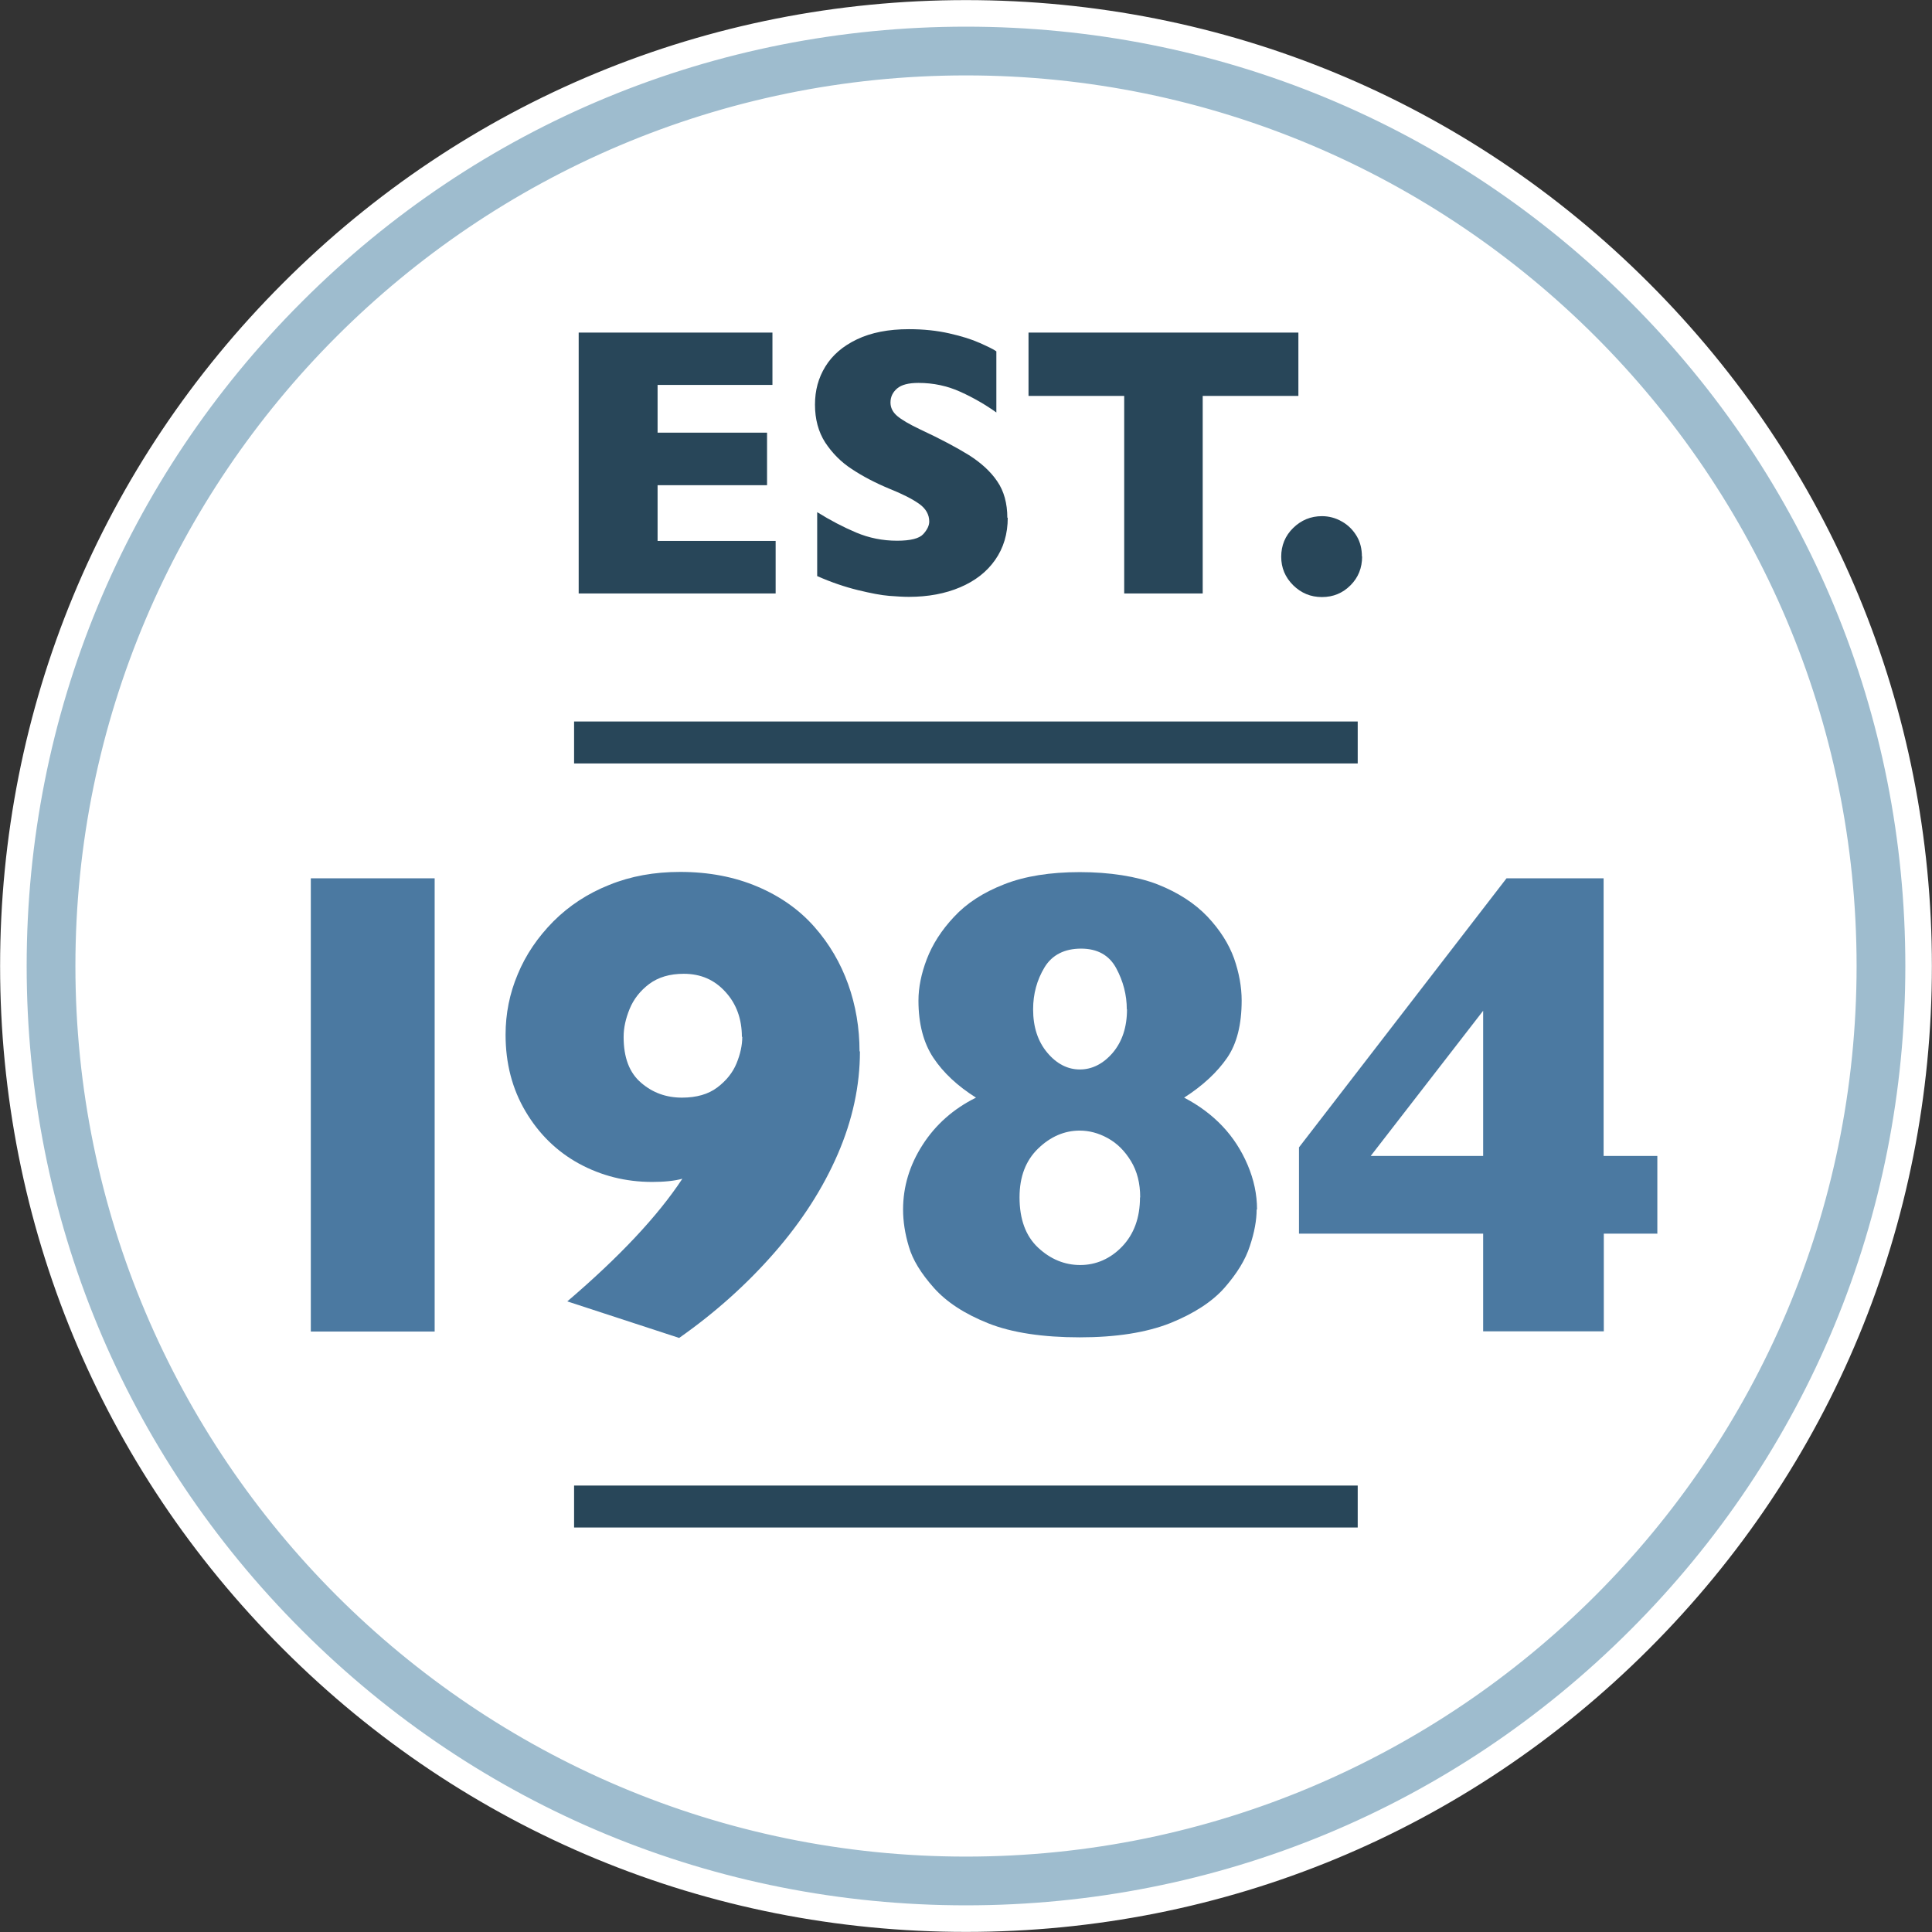
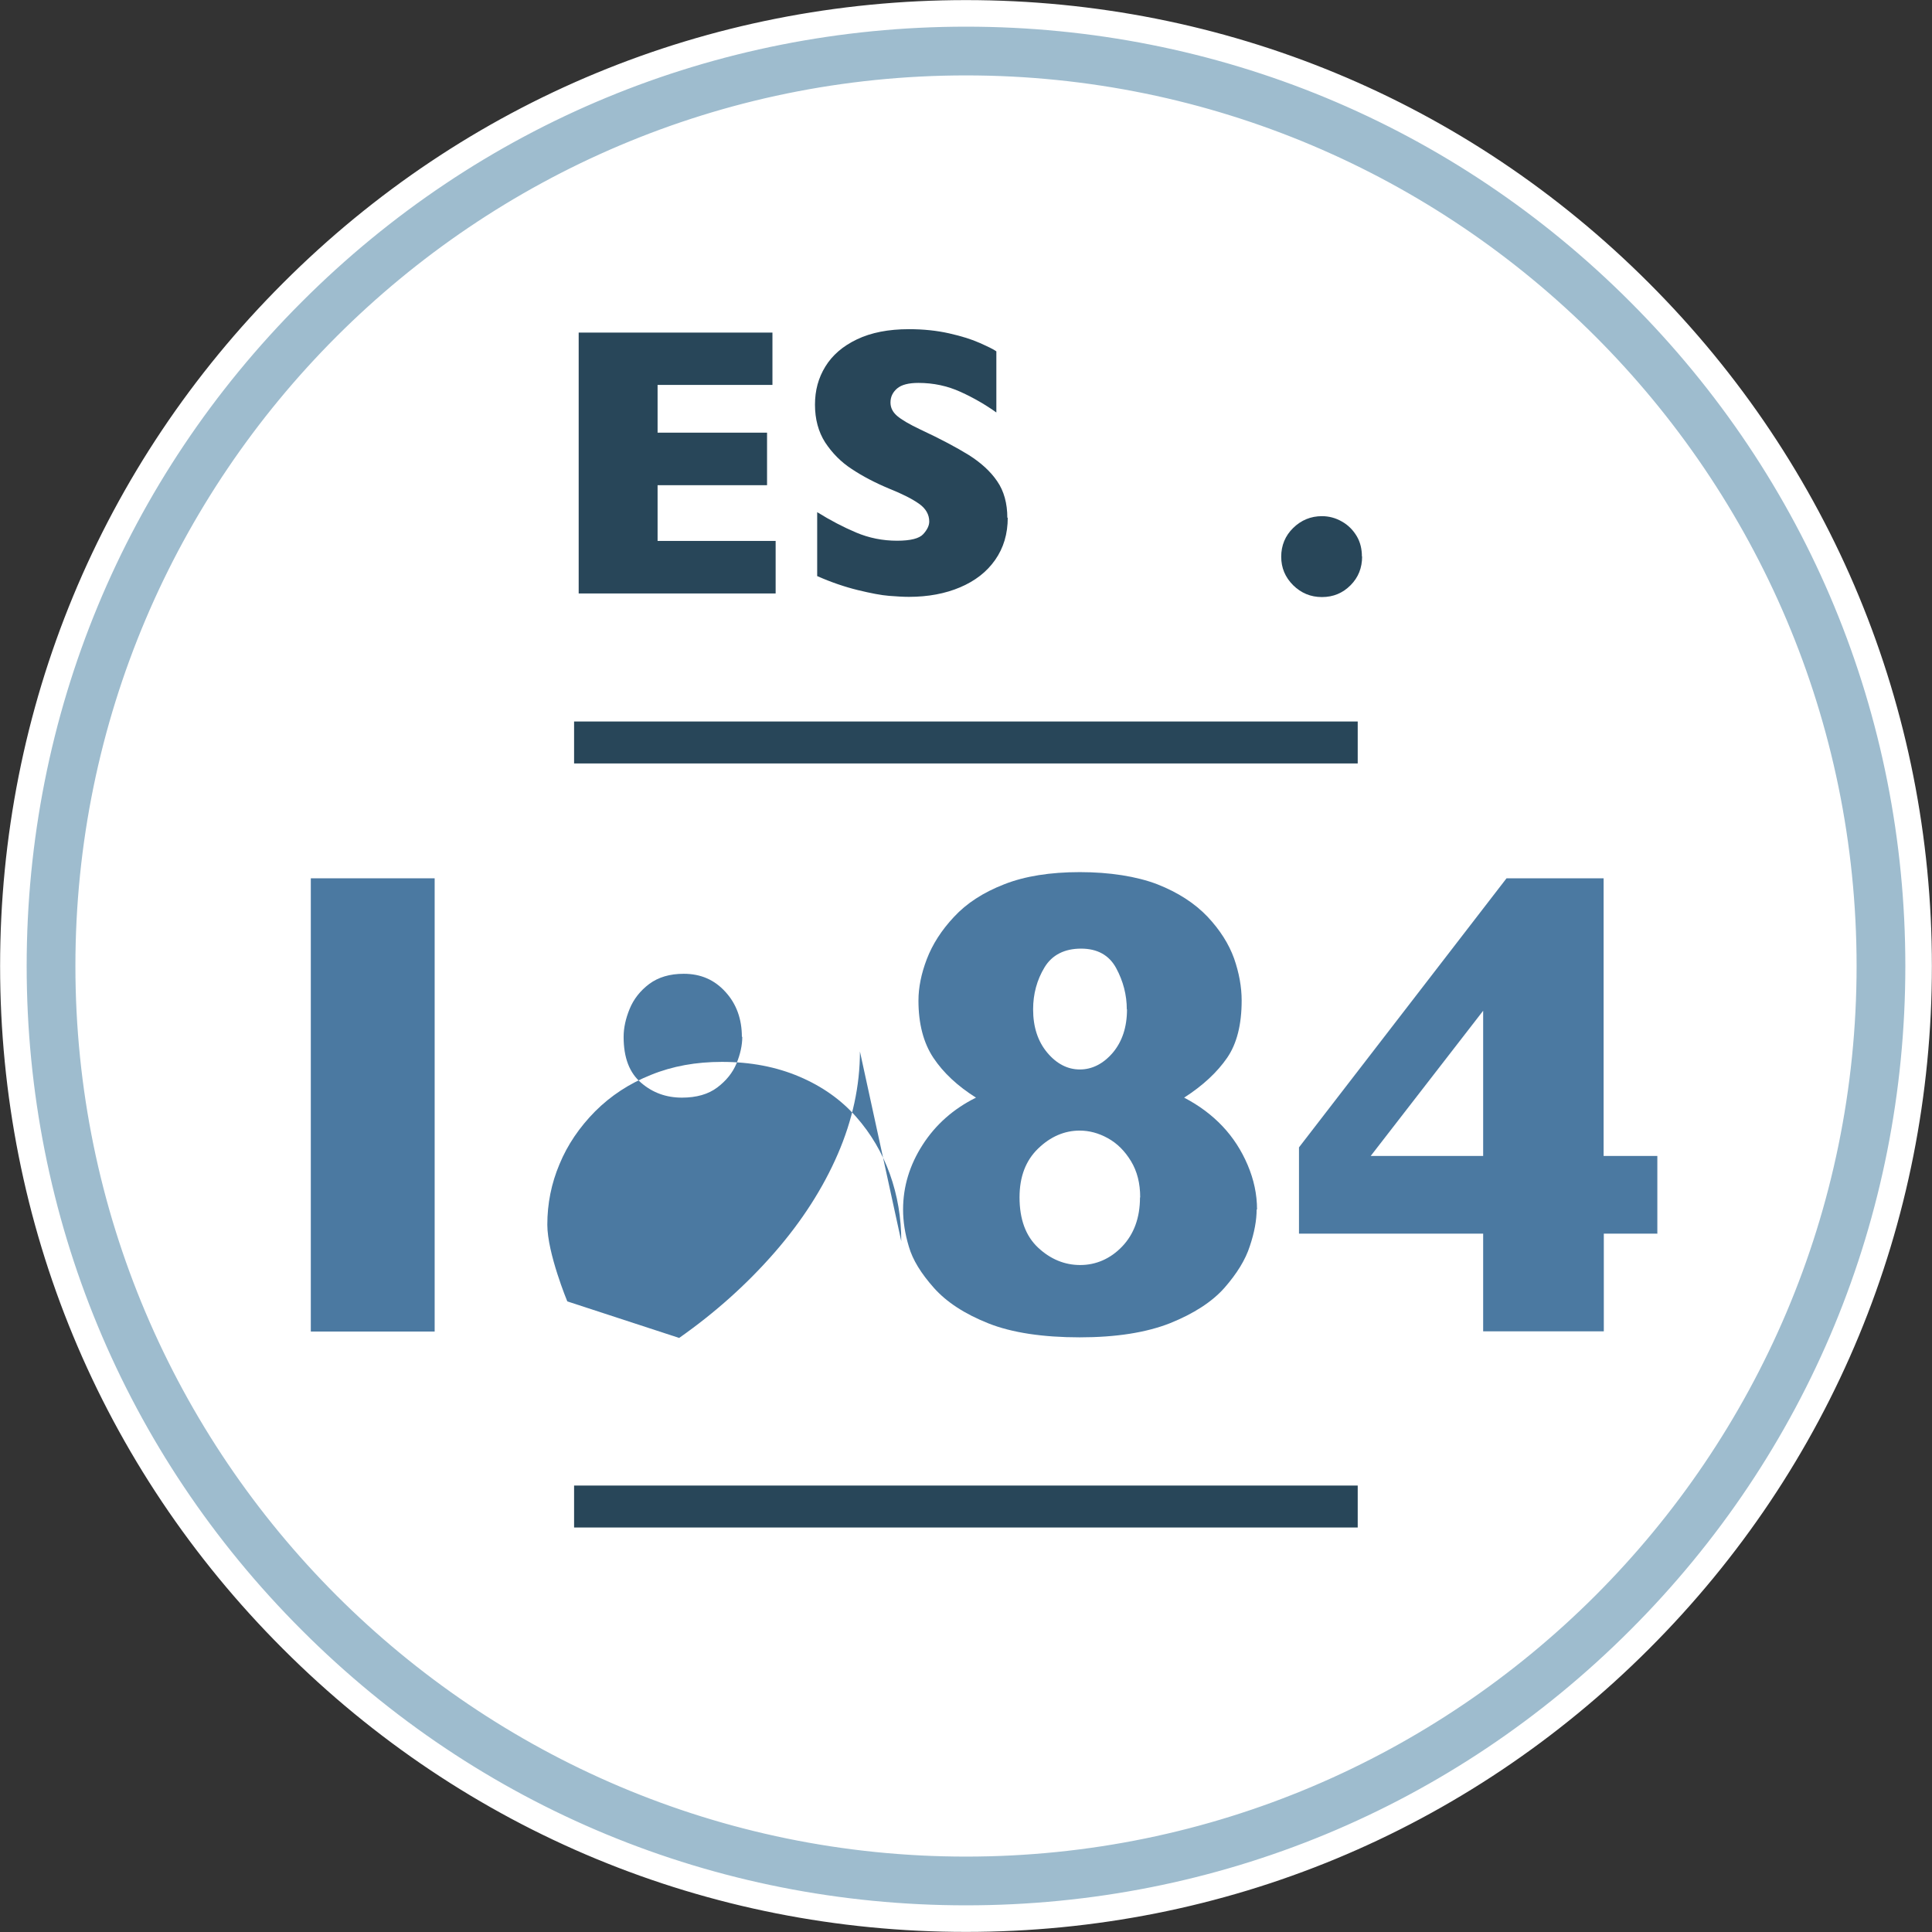
<svg xmlns="http://www.w3.org/2000/svg" id="Layer_1" data-name="Layer 1" viewBox="0 0 96.72 96.72">
  <rect x="0" y="0" width="96.72" height="96.72" fill="#333333" stroke="none" />
  <defs>
    <style>      .cls-1 {        fill: #4b79a1;      }      .cls-2 {        fill: #9ebcce;      }      .cls-3 {        fill: #fff;      }      .cls-4 {        fill: #284659;      }      .cls-5 {        fill: none;        stroke: #fff;        stroke-miterlimit: 10;        stroke-width: 1.33px;      }    </style>
  </defs>
  <g>
    <path class="cls-3" d="M48.36,4.44C24.14,4.44,4.44,24.14,4.44,48.36s19.7,43.92,43.92,43.92,43.92-19.7,43.92-43.92S72.58,4.44,48.36,4.44" />
    <path class="cls-2" d="M48.36,4.44C24.14,4.44,4.44,24.14,4.44,48.36s19.7,43.92,43.92,43.92,43.92-19.7,43.92-43.92S72.58,4.44,48.36,4.44M48.36,96.05c-12.74,0-24.72-4.96-33.72-13.97C5.63,73.08.67,61.1.67,48.36S5.63,23.64,14.64,14.64C23.64,5.63,35.62.67,48.36.67s24.72,4.96,33.72,13.97c9.01,9.01,13.97,20.98,13.97,33.72s-4.96,24.72-13.97,33.72c-9.01,9.01-20.98,13.97-33.72,13.97" />
    <path class="cls-5" d="M48.36,4.44C24.14,4.44,4.44,24.14,4.44,48.36s19.7,43.92,43.92,43.92,43.92-19.7,43.92-43.92S72.58,4.44,48.36,4.44ZM48.36,96.05c-12.74,0-24.72-4.96-33.72-13.97C5.63,73.08.67,61.1.67,48.36S5.63,23.64,14.64,14.64C23.64,5.63,35.62.67,48.36.67s24.72,4.96,33.72,13.97c9.01,9.01,13.97,20.98,13.97,33.72s-4.96,24.72-13.97,33.72c-9.01,9.01-20.98,13.97-33.72,13.97Z" />
  </g>
  <polygon class="cls-4" points="38.83 29.71 28.97 29.71 28.97 16.65 38.67 16.65 38.67 19.27 32.92 19.27 32.92 21.66 38.4 21.66 38.4 24.29 32.92 24.29 32.92 27.08 38.83 27.08 38.83 29.71" />
  <path class="cls-4" d="M50.45,25.91c0,.82-.21,1.52-.63,2.12-.42.6-1,1.05-1.75,1.37-.75.32-1.61.48-2.57.48-.27,0-.6-.02-.99-.05-.39-.03-.91-.13-1.57-.29-.65-.16-1.33-.39-2.03-.7v-3.2c.66.41,1.31.75,1.95,1.02.64.27,1.32.41,2.05.41.67,0,1.11-.11,1.31-.33.2-.22.3-.43.3-.63,0-.35-.17-.65-.51-.89-.34-.24-.83-.49-1.48-.75-.72-.3-1.35-.63-1.89-.99-.54-.35-.98-.8-1.33-1.33-.34-.53-.51-1.17-.51-1.89s.17-1.34.52-1.91c.35-.57.87-1.02,1.58-1.36.71-.34,1.58-.51,2.6-.51.73,0,1.4.07,2.02.21.62.14,1.13.3,1.53.48.4.18.68.31.83.42v3.06c-.53-.38-1.13-.73-1.79-1.03-.66-.3-1.36-.45-2.11-.45-.49,0-.85.09-1.07.28-.22.19-.33.42-.33.7,0,.26.11.48.33.67.22.19.61.42,1.18.69,1.01.47,1.81.9,2.41,1.27.6.38,1.08.81,1.42,1.31.34.49.51,1.11.51,1.84" />
-   <polygon class="cls-4" points="65 19.82 60.21 19.82 60.21 29.71 56.28 29.71 56.28 19.82 51.49 19.82 51.49 16.65 65 16.65 65 19.82" />
  <path class="cls-4" d="M68.19,27.86c0,.57-.19,1.05-.58,1.44-.39.39-.86.59-1.43.59s-1.04-.2-1.44-.59c-.4-.4-.6-.87-.6-1.43s.2-1.05.6-1.44c.4-.39.88-.59,1.44-.59.35,0,.69.09,1,.27.32.18.56.43.74.73s.26.65.26,1.02" />
  <rect class="cls-1" x="15.56" y="43.97" width="6.2" height="22.69" />
  <g>
-     <path class="cls-1" d="M37.14,51.91c0-.89-.27-1.65-.82-2.25-.55-.61-1.24-.91-2.09-.91-.7,0-1.27.17-1.73.51-.45.34-.78.76-.98,1.25-.2.49-.3.95-.3,1.4,0,1.04.29,1.8.88,2.3.58.5,1.26.74,2.04.74.73,0,1.32-.17,1.77-.51.45-.34.77-.74.96-1.2.19-.46.29-.91.29-1.34M43.05,52.64c0,1.71-.37,3.43-1.11,5.14-.74,1.71-1.8,3.36-3.17,4.93-1.37,1.57-2.96,3-4.77,4.27l-5.6-1.83c2.6-2.22,4.52-4.26,5.76-6.14-.4.11-.91.16-1.51.16-1.33,0-2.55-.31-3.67-.92-1.11-.61-2-1.48-2.67-2.61s-1-2.41-1-3.84c0-1.05.2-2.06.61-3.03.4-.97,1-1.85,1.78-2.64.79-.79,1.72-1.4,2.8-1.83,1.08-.44,2.26-.65,3.55-.65,1.44,0,2.73.25,3.88.74,1.15.49,2.09,1.16,2.84,2.01.75.85,1.31,1.81,1.69,2.87.38,1.06.57,2.19.57,3.36" />
+     <path class="cls-1" d="M37.14,51.91c0-.89-.27-1.65-.82-2.25-.55-.61-1.24-.91-2.09-.91-.7,0-1.27.17-1.73.51-.45.34-.78.76-.98,1.25-.2.49-.3.95-.3,1.4,0,1.04.29,1.8.88,2.3.58.5,1.26.74,2.04.74.73,0,1.32-.17,1.77-.51.45-.34.77-.74.96-1.2.19-.46.29-.91.29-1.34M43.05,52.64c0,1.71-.37,3.43-1.11,5.14-.74,1.71-1.8,3.36-3.17,4.93-1.37,1.57-2.96,3-4.77,4.27l-5.6-1.83s-1-2.41-1-3.84c0-1.05.2-2.06.61-3.03.4-.97,1-1.85,1.78-2.64.79-.79,1.72-1.4,2.8-1.83,1.08-.44,2.26-.65,3.55-.65,1.44,0,2.73.25,3.88.74,1.15.49,2.09,1.16,2.84,2.01.75.85,1.31,1.81,1.69,2.87.38,1.06.57,2.19.57,3.36" />
    <path class="cls-1" d="M56.41,50.53c0-.72-.18-1.41-.53-2.06-.35-.65-.94-.98-1.76-.98s-1.45.31-1.83.94c-.38.63-.57,1.33-.57,2.1,0,.89.24,1.61.71,2.17.47.56,1.02.84,1.63.84s1.17-.28,1.65-.84c.47-.56.71-1.28.71-2.17M57.08,59.94c0-.7-.15-1.3-.46-1.81-.31-.51-.69-.89-1.16-1.15-.47-.26-.94-.38-1.41-.38-.76,0-1.46.3-2.08.9-.62.6-.93,1.41-.93,2.44,0,1.1.31,1.94.93,2.52.62.58,1.33.87,2.11.87s1.51-.31,2.1-.93c.59-.62.89-1.44.89-2.45M62.91,60.55c0,.53-.11,1.15-.34,1.83-.22.69-.65,1.38-1.27,2.09-.62.7-1.53,1.29-2.72,1.77-1.19.47-2.7.71-4.53.71s-3.39-.23-4.57-.7c-1.18-.47-2.09-1.06-2.73-1.78s-1.06-1.4-1.25-2.06c-.2-.66-.29-1.28-.29-1.86,0-1.15.33-2.23.98-3.24.65-1.01,1.54-1.8,2.67-2.36-.92-.58-1.63-1.24-2.13-1.99-.5-.75-.75-1.71-.75-2.87,0-.65.14-1.35.42-2.08.28-.73.73-1.44,1.36-2.11.63-.68,1.46-1.22,2.51-1.63,1.04-.41,2.31-.61,3.79-.61s2.84.21,3.88.61c1.04.41,1.87.95,2.51,1.62.63.67,1.07,1.37,1.33,2.09.25.72.38,1.42.38,2.11,0,1.2-.24,2.16-.73,2.87-.49.71-1.2,1.38-2.15,1.99.75.39,1.39.87,1.92,1.43.53.56.95,1.21,1.26,1.94.31.73.47,1.47.47,2.23" />
  </g>
  <path class="cls-1" d="M74.25,57.87v-7.27l-5.63,7.27h5.63ZM82.98,61.76h-2.69v4.89h-6.04v-4.89h-9.22v-4.32l10.39-13.47h4.86v13.9h2.69v3.9Z" />
  <rect class="cls-4" x="28.74" y="74.37" width="39.23" height="2.1" />
  <rect class="cls-4" x="28.74" y="36.12" width="39.23" height="2.1" />
</svg>